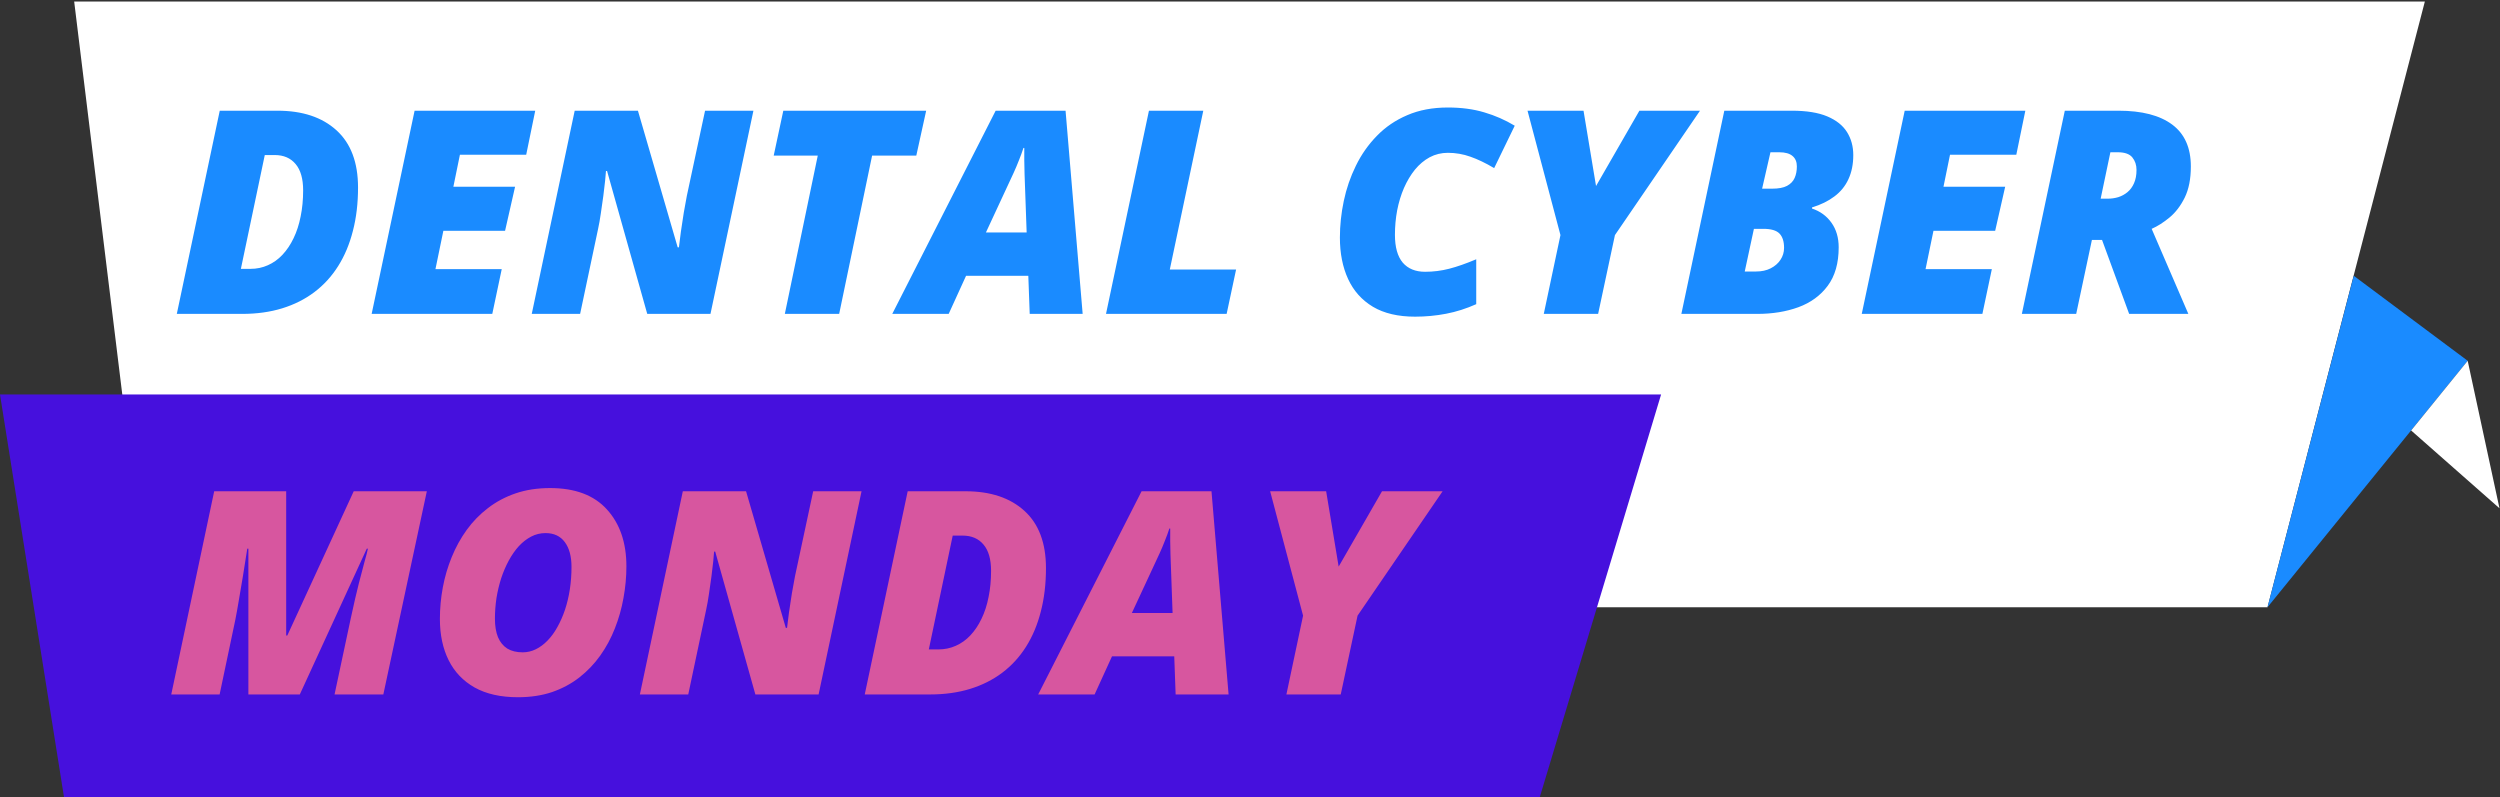
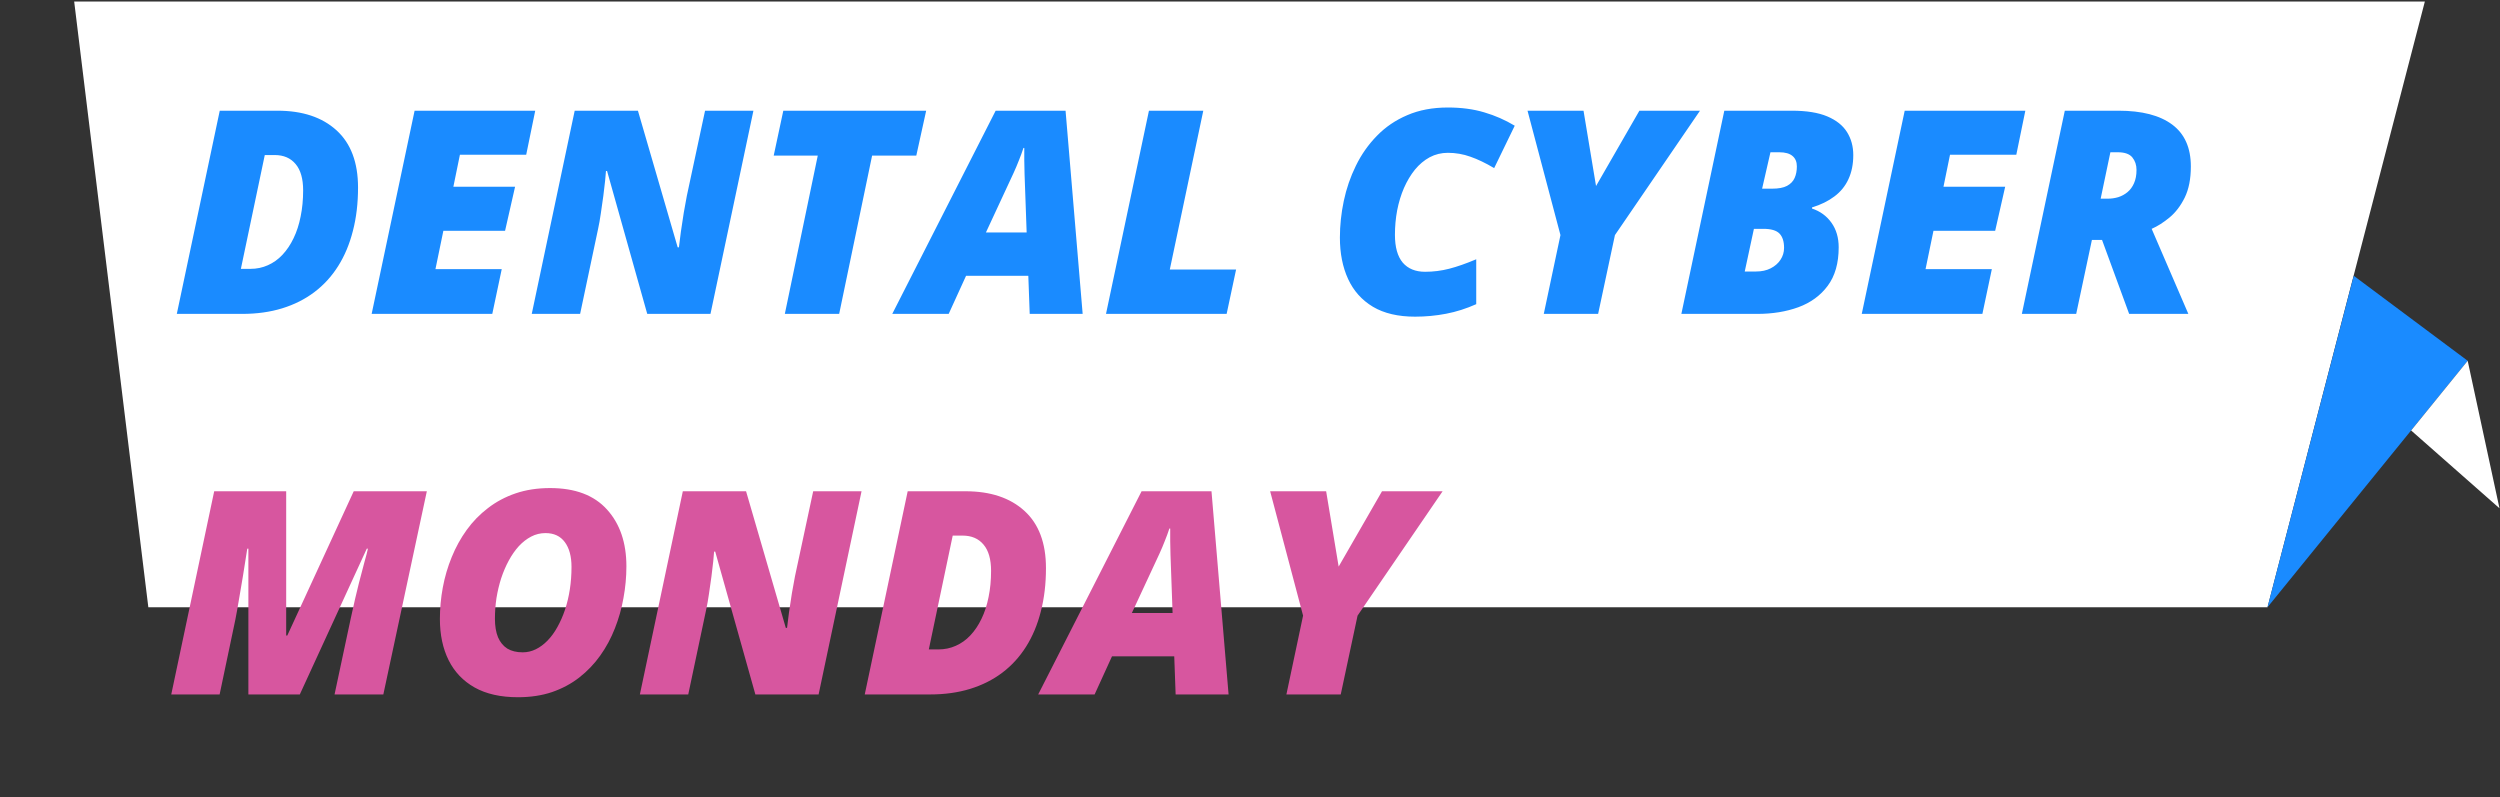
<svg xmlns="http://www.w3.org/2000/svg" width="900" height="287" viewBox="0 0 900 287" fill="none">
  <rect x="0" y="0" width="900" height="287" fill="#333333" stroke="none" />
  <path d="M53.401 218.614H816.294L872.945 0.555H26.705L53.401 218.614Z" fill="white" />
  <path d="M816.294 218.613L888.366 129.883L847.354 99.285L816.294 218.613Z" fill="#1A8BFF" />
  <path d="M888.366 129.883L899.813 182.983L868.007 154.969L888.366 129.883Z" fill="white" />
-   <path d="M0 142H598L554.308 287H23.046L0 142Z" fill="#4610DD" />
  <path d="M63.651 113L79.111 39.854H99.924C108.896 39.854 115.967 42.206 121.137 46.908C126.307 51.611 128.892 58.482 128.892 67.521C128.892 73.192 128.275 78.395 127.041 83.131C125.84 87.868 124.072 92.087 121.738 95.789C119.403 99.492 116.534 102.627 113.132 105.195C109.763 107.73 105.911 109.665 101.575 110.999C97.239 112.333 92.453 113 87.216 113H63.651ZM86.716 96.79H90.168C92.402 96.79 94.487 96.356 96.422 95.489C98.389 94.622 100.141 93.371 101.675 91.737C103.243 90.069 104.577 88.084 105.677 85.783C106.811 83.448 107.662 80.83 108.229 77.928C108.829 75.026 109.13 71.891 109.13 68.522C109.13 64.353 108.229 61.201 106.428 59.066C104.627 56.898 102.109 55.814 98.873 55.814H95.321L86.716 96.79ZM133.795 113L149.255 39.854H192.682L189.43 55.714H165.565L163.214 67.221H185.428L181.825 83.081H159.611L156.76 96.89H180.625L177.222 113H133.795ZM191.431 113L206.891 39.854H229.655L243.964 89.035H244.415C244.581 87.567 244.815 85.7 245.115 83.431C245.449 81.163 245.799 78.862 246.166 76.527C246.566 74.192 246.933 72.174 247.266 70.473L253.821 39.854H271.231L255.772 113H233.007L218.548 61.568H218.148C218.115 62.235 218.015 63.386 217.848 65.02C217.681 66.621 217.464 68.455 217.198 70.523C216.931 72.591 216.631 74.693 216.297 76.827C215.997 78.929 215.663 80.813 215.296 82.481L208.842 113H191.431ZM282.539 113L294.396 56.014H278.536L281.988 39.854H333.421L329.868 56.014H313.958L302.101 113H282.539ZM321.213 113L358.436 39.854H383.602L389.756 113H370.694L370.194 99.291H347.78L341.526 113H321.213ZM354.934 83.682H369.593L368.843 62.668C368.809 61.034 368.776 59.416 368.743 57.815C368.709 56.214 368.709 54.697 368.743 53.263H368.443C367.942 54.797 367.392 56.298 366.792 57.765C366.225 59.233 365.591 60.734 364.89 62.268L354.934 83.682ZM398.161 113L413.621 39.854H433.183L421.126 97.04H444.991L441.589 113H398.161ZM509.431 114.001C503.327 114.001 498.274 112.817 494.272 110.448C490.269 108.047 487.284 104.711 485.316 100.442C483.348 96.173 482.364 91.203 482.364 85.533C482.364 81.163 482.831 76.761 483.765 72.324C484.699 67.888 486.15 63.669 488.118 59.666C490.086 55.631 492.604 52.045 495.673 48.91C498.741 45.741 502.393 43.256 506.629 41.455C510.865 39.621 515.735 38.703 521.239 38.703C526.108 38.703 530.478 39.287 534.347 40.454C538.216 41.589 541.868 43.19 545.304 45.257L537.899 60.517C534.797 58.682 531.945 57.315 529.344 56.414C526.742 55.48 524.04 55.014 521.239 55.014C518.87 55.014 516.686 55.547 514.685 56.615C512.717 57.682 510.949 59.166 509.381 61.067C507.847 62.969 506.529 65.17 505.429 67.671C504.361 70.14 503.544 72.825 502.977 75.727C502.443 78.595 502.177 81.53 502.177 84.532C502.177 88.968 503.111 92.304 504.978 94.538C506.88 96.74 509.565 97.841 513.033 97.841C516.002 97.841 518.904 97.474 521.739 96.74C524.574 96.006 527.809 94.872 531.445 93.338V109.498C527.876 111.099 524.257 112.25 520.588 112.95C516.953 113.65 513.234 114.001 509.431 114.001ZM555.76 113L561.764 84.632L549.907 39.854H570.069L574.572 66.971L590.182 39.854H611.996L581.376 84.632L575.323 113H555.76ZM605.291 113L620.751 39.854H645.116C650.353 39.854 654.589 40.538 657.824 41.905C661.06 43.273 663.428 45.157 664.929 47.559C666.43 49.96 667.18 52.712 667.18 55.814C667.18 59.116 666.597 62.018 665.429 64.519C664.295 66.988 662.611 69.056 660.376 70.723C658.175 72.391 655.49 73.709 652.321 74.676V75.076C655.256 76.043 657.591 77.745 659.325 80.179C661.06 82.614 661.927 85.566 661.927 89.035C661.927 94.739 660.61 99.358 657.975 102.894C655.373 106.396 651.854 108.964 647.418 110.598C643.015 112.199 638.095 113 632.659 113H605.291ZM628.106 97.74H632.208C634.21 97.74 635.961 97.357 637.462 96.59C638.963 95.823 640.13 94.805 640.964 93.538C641.831 92.237 642.265 90.803 642.265 89.235C642.265 86.934 641.714 85.216 640.614 84.082C639.513 82.948 637.578 82.381 634.81 82.381H631.408L628.106 97.74ZM634.36 67.922H637.962C640.263 67.922 642.048 67.588 643.315 66.921C644.616 66.221 645.533 65.27 646.067 64.069C646.601 62.868 646.868 61.484 646.868 59.917C646.868 58.282 646.351 57.032 645.317 56.164C644.283 55.264 642.682 54.813 640.514 54.813H637.362L634.36 67.922ZM670.232 113L685.692 39.854H729.119L725.867 55.714H702.002L699.651 67.221H721.865L718.262 83.081H696.048L693.197 96.89H717.062L713.66 113H670.232ZM727.868 113L743.328 39.854H762.69C771.096 39.854 777.533 41.522 782.002 44.857C786.472 48.193 788.707 53.212 788.707 59.917C788.707 64.386 787.973 68.122 786.505 71.124C785.038 74.092 783.22 76.477 781.052 78.278C778.884 80.079 776.732 81.447 774.598 82.381L787.806 113H766.493L756.737 86.383H753.084L747.431 113H727.868ZM756.236 71.524H758.788C760.089 71.524 761.356 71.341 762.59 70.974C763.824 70.573 764.925 69.973 765.892 69.172C766.893 68.339 767.677 67.271 768.244 65.97C768.844 64.636 769.144 63.035 769.144 61.167C769.144 59.4 768.644 57.899 767.643 56.665C766.643 55.431 764.892 54.813 762.39 54.813H759.738L756.236 71.524Z" fill="#1A8BFF" />
  <path d="M61.651 250L77.111 176.854H103.027V228.787H103.427L127.342 176.854H153.659L137.999 250H120.438L126.292 222.533C127.392 217.43 128.36 213.244 129.193 209.975C130.027 206.706 130.711 204.104 131.245 202.17C131.812 200.202 132.212 198.651 132.446 197.517H132.045L107.93 250H89.418V197.517H89.018C88.485 200.953 87.968 204.221 87.467 207.323C86.967 210.392 86.483 213.244 86.016 215.879C85.583 218.514 85.149 220.932 84.716 223.133L79.062 250H61.651ZM186.479 251.001C180.242 251.001 175.039 249.833 170.87 247.498C166.734 245.164 163.615 241.895 161.514 237.692C159.412 233.456 158.362 228.503 158.362 222.833C158.362 219.031 158.712 215.245 159.412 211.476C160.113 207.707 161.18 204.071 162.614 200.569C164.049 197.033 165.85 193.765 168.018 190.763C170.186 187.761 172.738 185.143 175.673 182.908C178.608 180.64 181.927 178.872 185.629 177.605C189.365 176.337 193.501 175.703 198.037 175.703C207.042 175.703 213.863 178.272 218.5 183.408C223.169 188.545 225.504 195.366 225.504 203.871C225.504 207.673 225.154 211.476 224.453 215.278C223.786 219.047 222.752 222.7 221.351 226.235C219.984 229.737 218.233 232.989 216.098 235.991C213.963 238.993 211.445 241.628 208.543 243.896C205.675 246.131 202.406 247.882 198.737 249.149C195.068 250.384 190.982 251.001 186.479 251.001ZM188.181 234.84C189.815 234.84 191.383 234.474 192.884 233.74C194.384 233.006 195.785 231.972 197.086 230.638C198.42 229.27 199.604 227.653 200.638 225.785C201.706 223.884 202.623 221.799 203.39 219.531C204.157 217.229 204.741 214.778 205.141 212.176C205.541 209.575 205.742 206.873 205.742 204.071C205.742 200.302 204.941 197.334 203.34 195.166C201.739 192.998 199.421 191.913 196.386 191.913C194.551 191.913 192.833 192.33 191.232 193.164C189.631 193.998 188.147 195.149 186.78 196.616C185.446 198.084 184.245 199.802 183.177 201.77C182.11 203.738 181.193 205.872 180.426 208.174C179.692 210.475 179.125 212.86 178.725 215.328C178.358 217.796 178.174 220.265 178.174 222.733C178.174 225.368 178.541 227.586 179.275 229.387C180.042 231.188 181.159 232.556 182.627 233.49C184.128 234.39 185.979 234.84 188.181 234.84ZM230.357 250L245.817 176.854H268.581L282.89 226.035H283.34C283.507 224.567 283.741 222.7 284.041 220.431C284.374 218.163 284.725 215.862 285.091 213.527C285.492 211.192 285.859 209.174 286.192 207.473L292.746 176.854H310.157L294.697 250H271.933L257.474 198.568H257.074C257.04 199.235 256.94 200.385 256.774 202.02C256.607 203.621 256.39 205.455 256.123 207.523C255.856 209.591 255.556 211.693 255.223 213.827C254.922 215.929 254.589 217.813 254.222 219.481L247.768 250H230.357ZM311.308 250L326.768 176.854H347.581C356.553 176.854 363.624 179.206 368.794 183.908C373.964 188.611 376.549 195.482 376.549 204.521C376.549 210.192 375.932 215.395 374.698 220.131C373.497 224.868 371.729 229.087 369.394 232.789C367.06 236.492 364.191 239.627 360.789 242.195C357.42 244.73 353.568 246.665 349.232 247.999C344.896 249.333 340.109 250 334.873 250H311.308ZM334.372 233.79H337.825C340.059 233.79 342.144 233.356 344.079 232.489C346.046 231.622 347.798 230.371 349.332 228.737C350.899 227.069 352.234 225.084 353.334 222.783C354.468 220.448 355.319 217.83 355.886 214.928C356.486 212.026 356.787 208.891 356.787 205.522C356.787 201.353 355.886 198.201 354.085 196.066C352.284 193.898 349.765 192.814 346.53 192.814H342.978L334.372 233.79ZM373.747 250L410.971 176.854H436.136L442.29 250H423.228L422.728 236.291H400.314L394.06 250H373.747ZM407.468 220.682H422.128L421.377 199.668C421.344 198.034 421.31 196.416 421.277 194.815C421.244 193.214 421.244 191.697 421.277 190.262H420.977C420.477 191.797 419.926 193.298 419.326 194.765C418.759 196.233 418.125 197.734 417.425 199.268L407.468 220.682ZM463.103 250L469.107 221.632L457.25 176.854H477.412L481.915 203.971L497.525 176.854H519.339L488.719 221.632L482.666 250H463.103Z" fill="#D7569F" />
</svg>